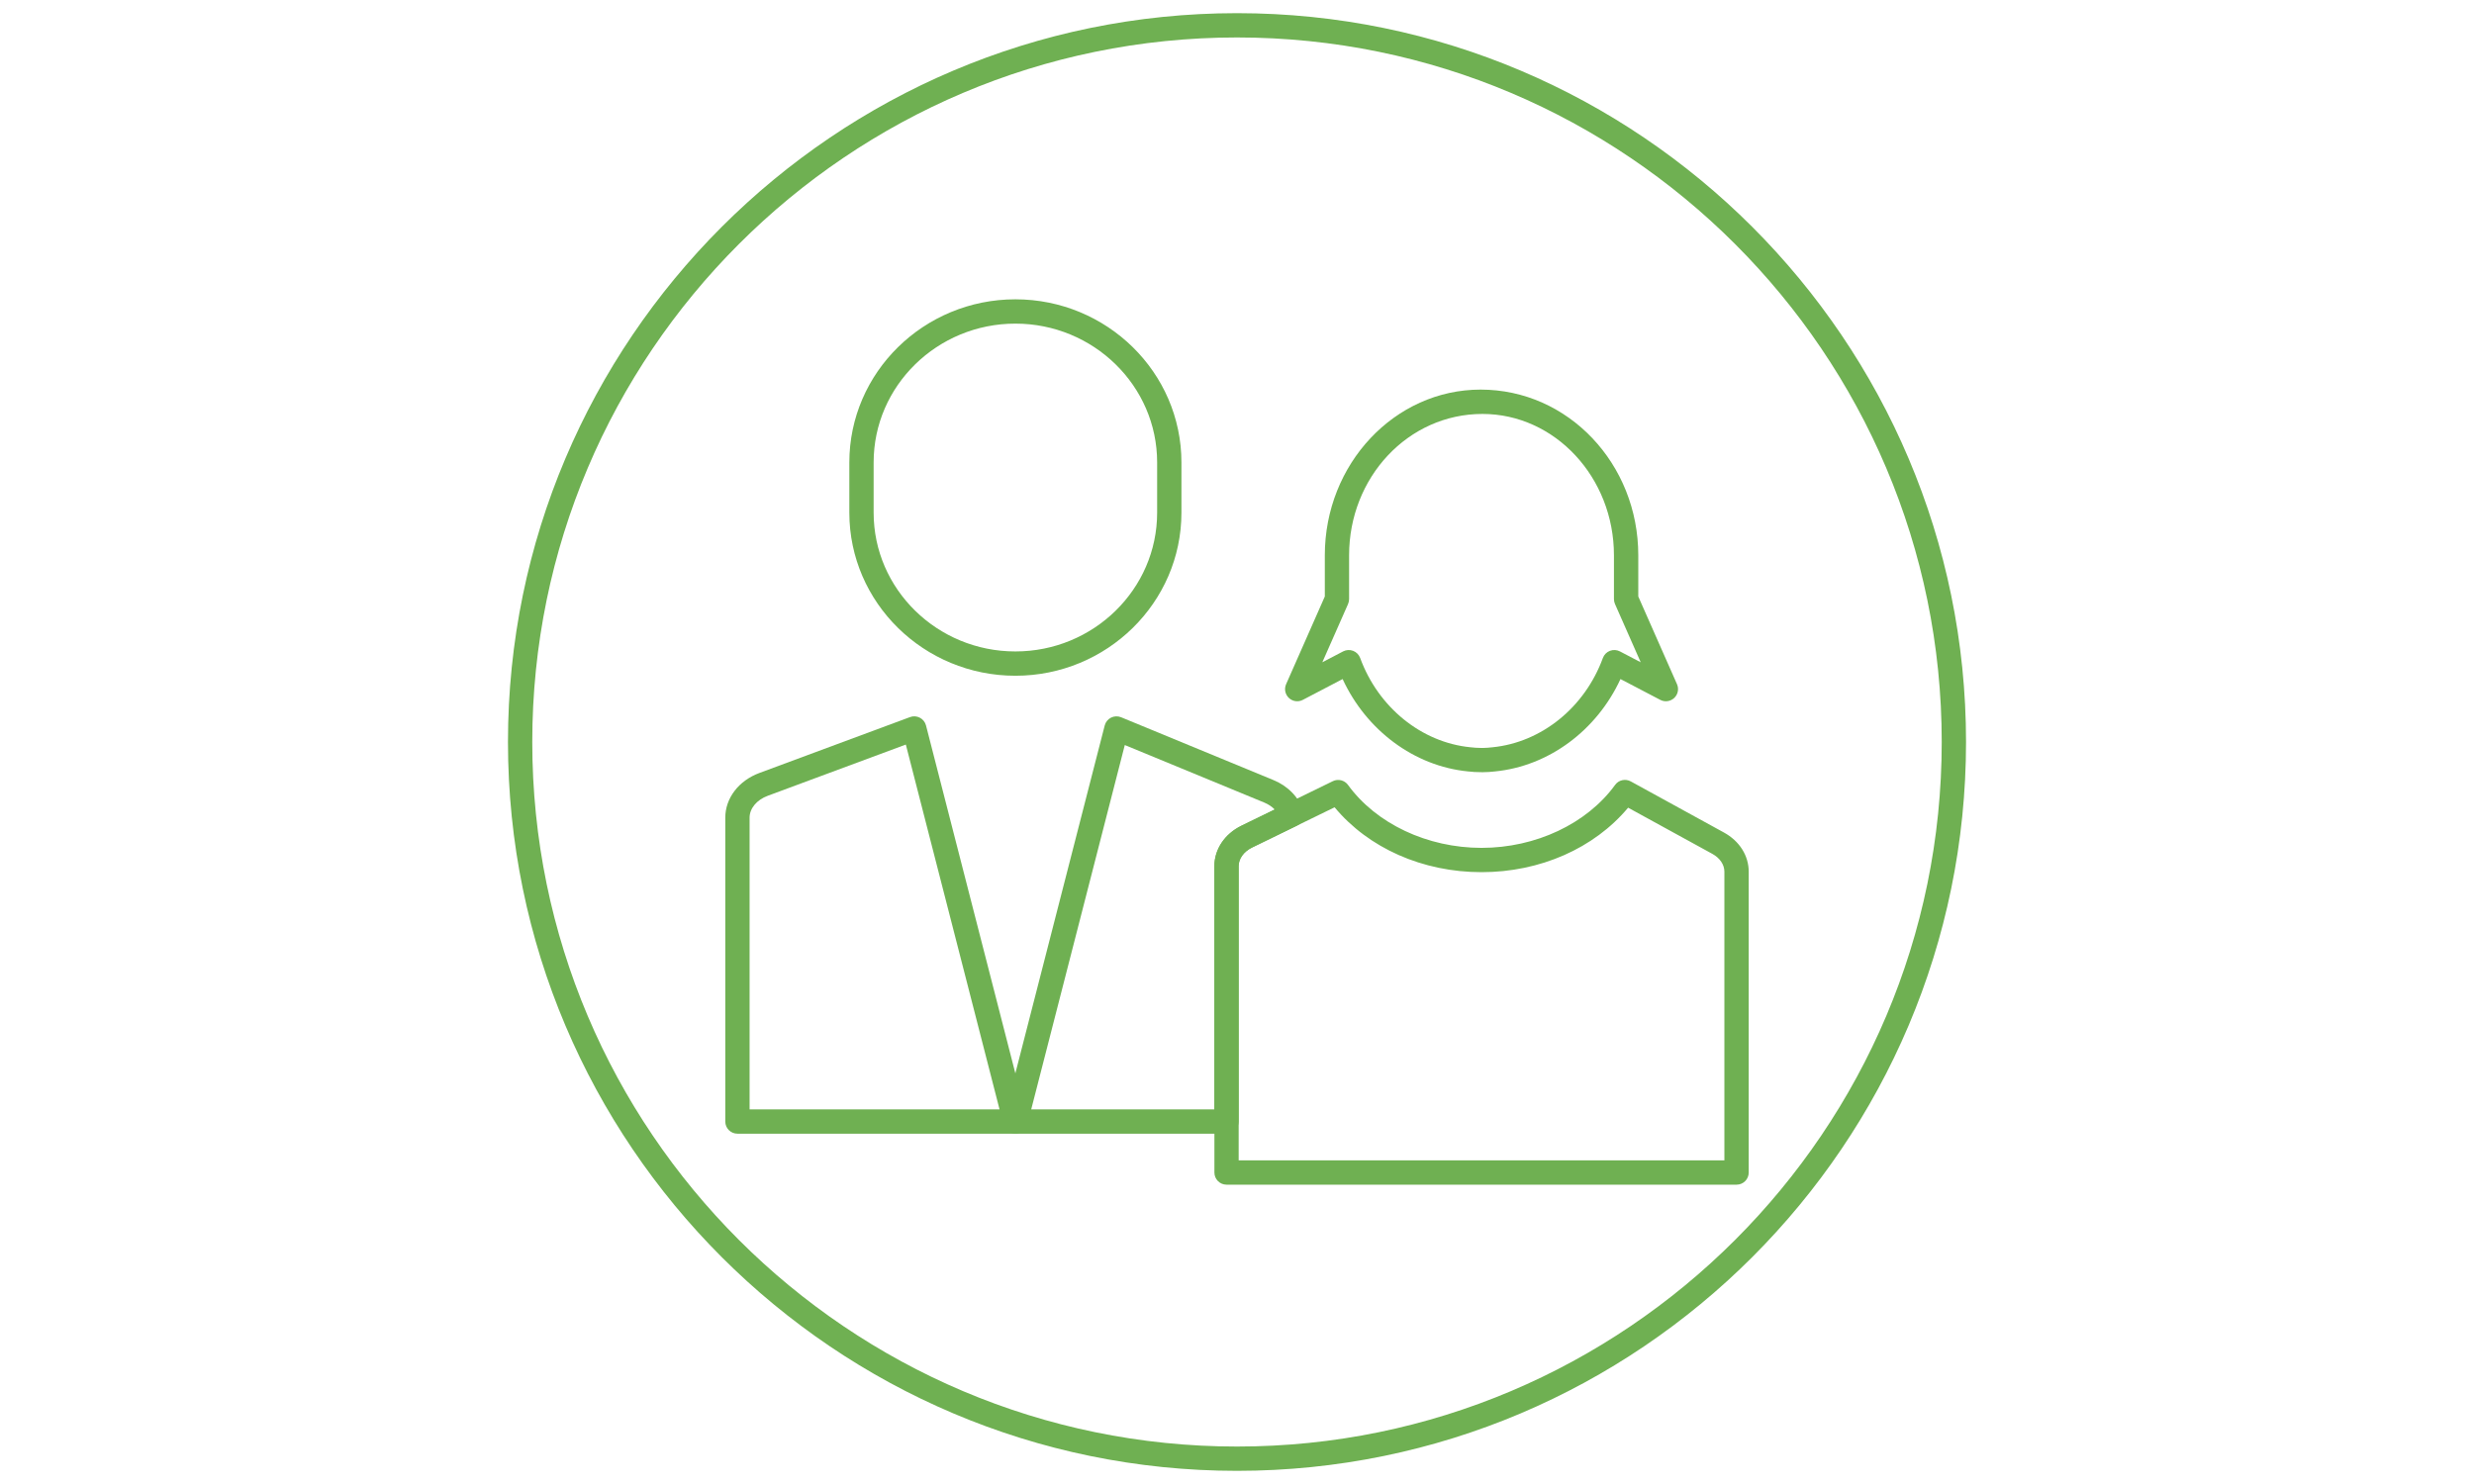
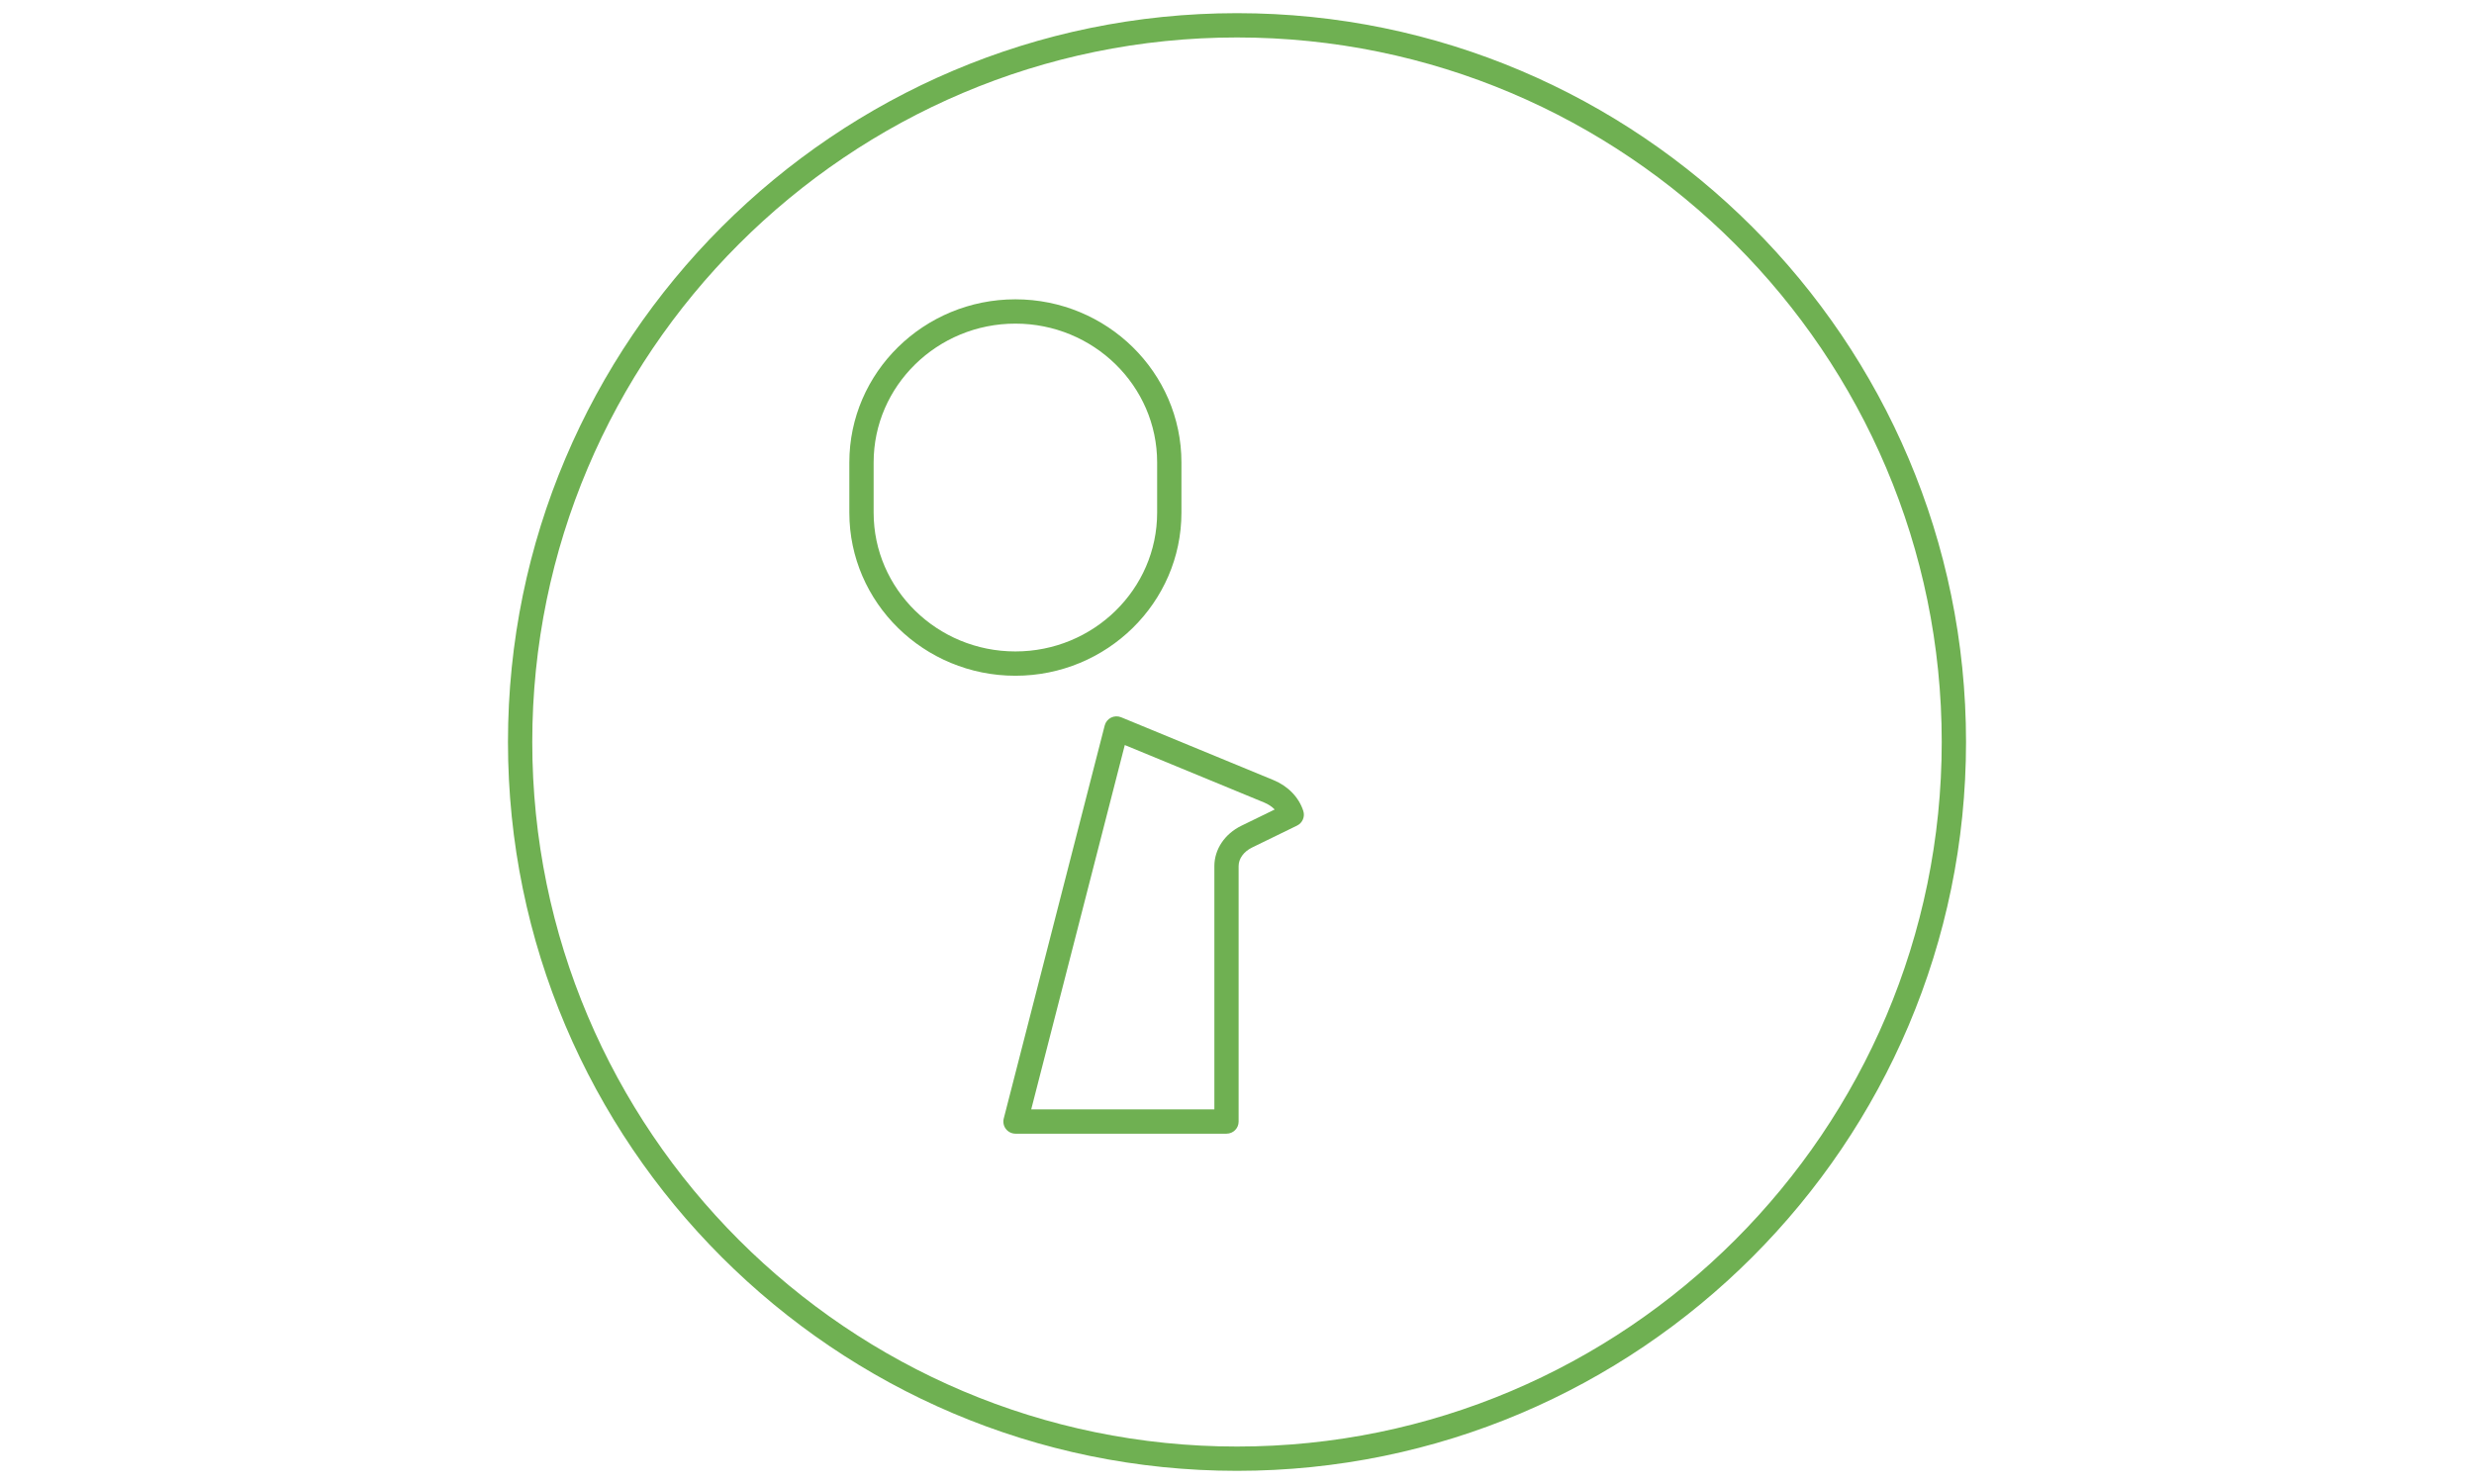
<svg xmlns="http://www.w3.org/2000/svg" width="400" height="240" viewBox="0 150 752 452">
  <g>
    <path fill="#6fb052" d="m376 597.99c-122.41 0-221.99-99.586-221.99-221.99s99.582-221.99 221.99-221.99 221.99 99.586 221.99 221.99c0 122.4-99.586 221.99-221.99 221.99zm0-436.58c-118.32 0-214.59 96.262-214.59 214.59s96.27 214.59 214.59 214.59 214.59-96.262 214.59-214.59c0.004-118.33-96.266-214.59-214.59-214.59z" />
    <path fill="#6fb052" d="m308.52 355.82c-27.883 0-50.562-22.281-50.562-49.668v-15.316c0-27.387 22.68-49.668 50.562-49.668 27.883 0 50.562 22.281 50.562 49.668v15.316c0 27.387-22.688 49.668-50.562 49.668zm0-107.25c-23.805 0-43.164 18.965-43.164 42.266v15.316c0 23.301 19.359 42.266 43.164 42.266 23.805 0 43.164-18.965 43.164-42.266v-15.316c0-23.309-19.359-42.266-43.164-42.266z" />
-     <path fill="#6fb052" d="m308.47 495.3h-84.586c-2.043 0-3.699-1.656-3.699-3.699v-92.559c0-5.918 4.062-11.254 10.352-13.594l45.898-17.035c0.977-0.371 2.066-0.297 2.996 0.191 0.934 0.48 1.613 1.34 1.871 2.352l30.738 119.72c0.281 1.109 0.043 2.285-0.66 3.188-0.699 0.91-1.773 1.438-2.91 1.438zm-80.887-7.402h76.113l-28.535-111.12-42.051 15.605c-3.359 1.242-5.527 3.863-5.527 6.66z" />
    <path fill="#6fb052" d="m372.81 495.3h-64.246c-1.141 0-2.227-0.523-2.93-1.43-0.703-0.902-0.941-2.078-0.66-3.188l30.746-119.72c0.266-1.035 0.969-1.91 1.93-2.391 0.961-0.473 2.078-0.512 3.062-0.109l46.395 19.137c4.453 1.836 7.762 5.269 9.086 9.418 0.555 1.746-0.25 3.641-1.91 4.445l-13.711 6.688c-2.516 1.227-4.078 3.391-4.078 5.637v77.809c0.016 2.043-1.633 3.703-3.684 3.703zm-59.473-7.402h55.773v-74.105c0-5.098 3.152-9.812 8.227-12.285l10.145-4.949c-0.836-0.867-1.926-1.59-3.188-2.117l-42.461-17.516z" />
-     <path fill="#6fb052" d="m528.12 510.83h-155.3c-2.043 0-3.699-1.656-3.699-3.699v-93.34c0-5.098 3.152-9.812 8.227-12.285l27.844-13.578c1.59-0.777 3.543-0.312 4.609 1.148 8.59 11.832 24.184 19.172 40.668 19.172 16.488 0 32.07-7.348 40.66-19.172 1.086-1.516 3.137-1.969 4.773-1.074l28.398 15.582c4.707 2.582 7.519 7.039 7.519 11.914v91.629c0.004 2.051-1.652 3.703-3.695 3.703zm-151.61-7.398h147.9v-87.934c0-2.137-1.375-4.168-3.672-5.426l-25.641-14.066c-10.324 12.352-26.75 19.641-44.637 19.641-17.945 0-34.422-7.332-44.738-19.758l-25.145 12.262c-2.508 1.227-4.07 3.391-4.07 5.637z" />
-     <path fill="#6fb052" d="m450.75 385.2c-1.887 0-3.184-0.09-4.469-0.246-16.293-1.605-30.887-12.484-38.117-28.125l-12.121 6.34c-1.391 0.738-3.094 0.496-4.238-0.578-1.148-1.082-1.488-2.762-0.852-4.195l11.789-26.715v-12.551c0-27.832 21.281-50.465 47.441-50.465 26.727 0 48.008 22.645 48.008 50.465v12.551l11.789 26.715c0.637 1.434 0.297 3.117-0.852 4.195-1.148 1.074-2.863 1.309-4.238 0.578l-12.121-6.34c-7.231 15.645-21.82 26.52-38.195 28.133-1.219 0.141-2.516 0.238-3.824 0.238zm-0.387-7.398c0.199 0 0.496 0 0.562 0.008 0.828-0.008 1.836-0.082 2.836-0.199 14.961-1.473 28.148-12.148 33.652-27.203 0.371-1 1.148-1.797 2.137-2.176 1.016-0.387 2.109-0.316 3.047 0.172l6.336 3.316-7.836-17.75c-0.207-0.465-0.316-0.977-0.316-1.496v-13.328c0-23.746-17.965-43.066-40.039-43.066-22.652 0-40.609 19.32-40.609 43.066v13.328c0 0.512-0.109 1.02-0.316 1.496l-7.836 17.75 6.336-3.316c0.941-0.488 2.051-0.555 3.047-0.172 0.992 0.387 1.77 1.176 2.137 2.176 5.512 15.059 18.691 25.734 33.574 27.195 1.082 0.125 2.078 0.199 3.094 0.199h0.195z" />
  </g>
</svg>